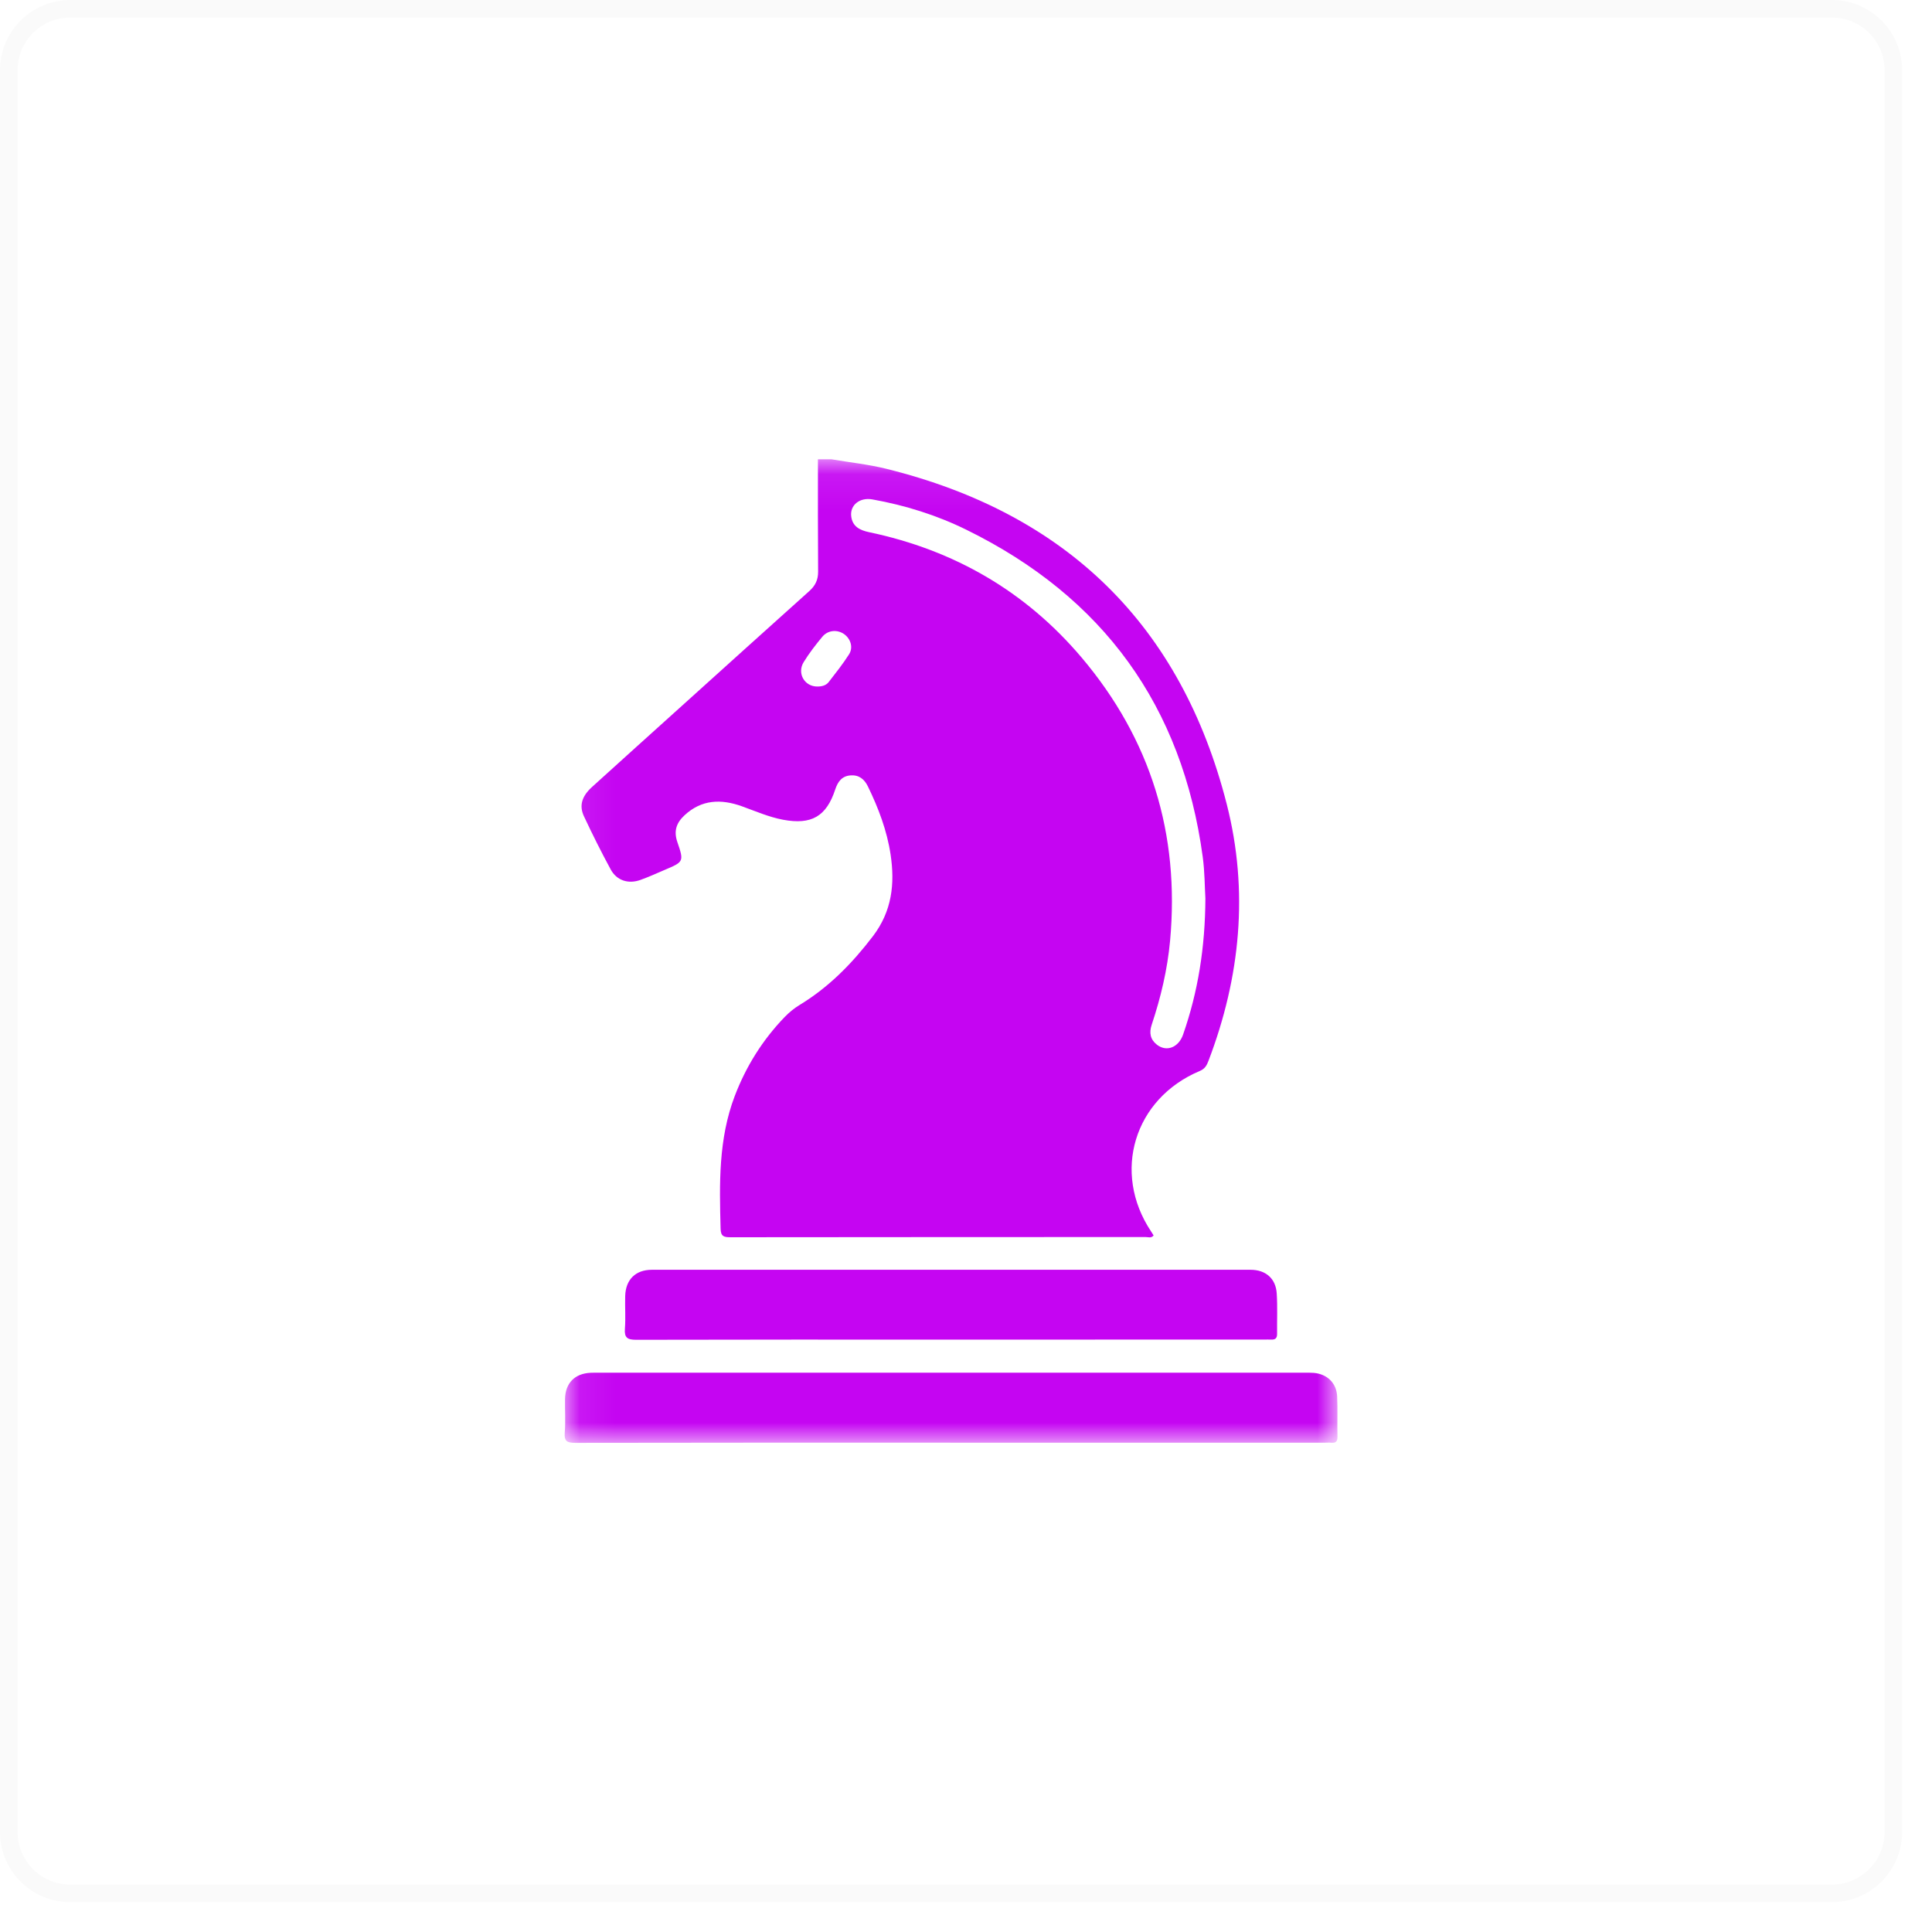
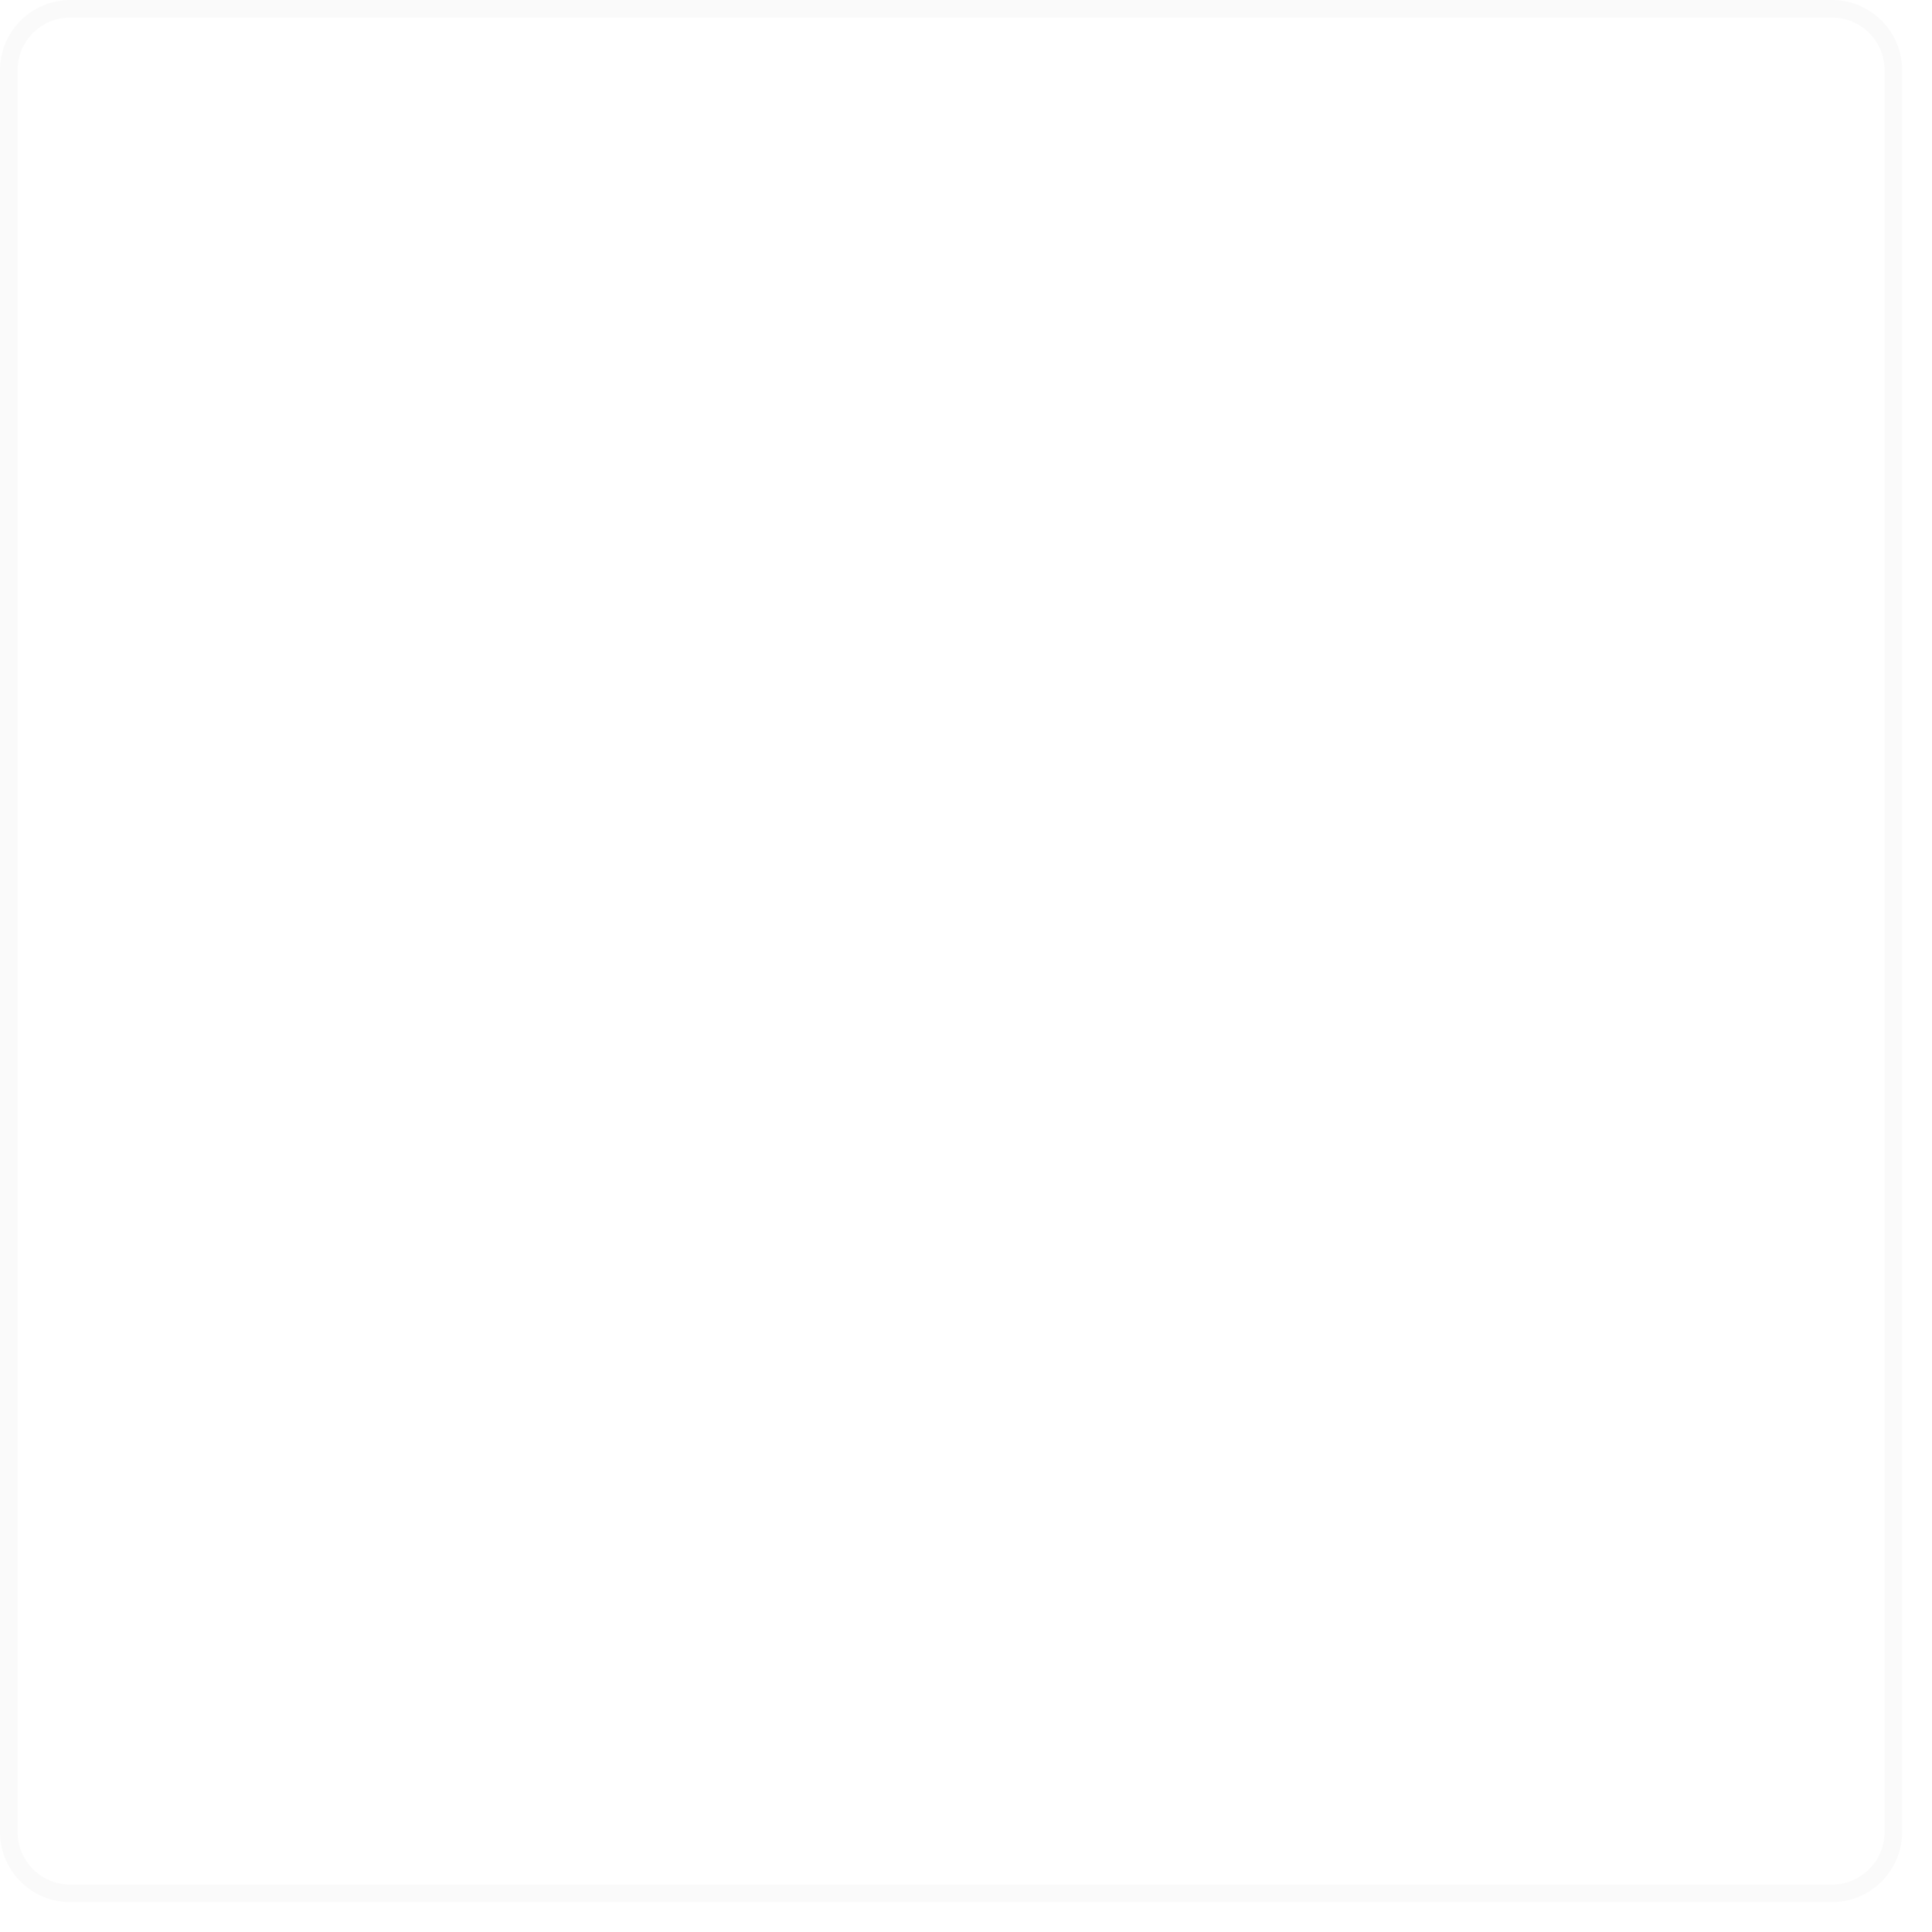
<svg xmlns="http://www.w3.org/2000/svg" width="55" height="55" viewBox="0 0 55 55" fill="none">
  <g clip-path="url(#clip0_1_2)">
    <path d="M52.15 0.25H2C1.034 0.25 0.25 1.034 0.25 2V52.15C0.25 53.117 1.034 53.9 2 53.9H52.15C53.117 53.9 53.9 53.117 53.9 52.15V2C53.9 1.034 53.117 0.25 52.15 0.25Z" stroke="black" stroke-opacity="0.02" stroke-width="0.5" />
    <mask id="mask0_1_2" style="mask-type:luminance" maskUnits="userSpaceOnUse" x="16" y="13" width="23" height="29">
-       <path d="M38.075 13.075H16.075V41.075H38.075V13.075Z" fill="white" />
-     </mask>
+       </mask>
    <g mask="url(#mask0_1_2)">
-       <path d="M23.669 13.075C24.191 13.164 24.721 13.219 25.233 13.346C30.366 14.617 33.626 17.802 34.924 22.897C35.552 25.363 35.313 27.814 34.404 30.197C34.355 30.326 34.305 30.426 34.154 30.489C32.283 31.276 31.65 33.374 32.768 35.055C32.793 35.092 32.816 35.131 32.841 35.17C32.775 35.256 32.686 35.216 32.612 35.216C28.672 35.218 24.731 35.217 20.791 35.222C20.602 35.222 20.519 35.194 20.514 34.977C20.48 33.699 20.45 32.425 20.917 31.2C21.24 30.354 21.71 29.603 22.34 28.95C22.468 28.819 22.606 28.704 22.765 28.608C23.598 28.102 24.261 27.424 24.85 26.652C25.393 25.939 25.479 25.162 25.353 24.325C25.25 23.643 25.008 23.006 24.708 22.389C24.607 22.18 24.451 22.055 24.212 22.074C23.969 22.092 23.852 22.25 23.779 22.47C23.525 23.245 23.101 23.487 22.291 23.336C21.884 23.259 21.507 23.092 21.12 22.953C20.529 22.741 19.972 22.756 19.483 23.213C19.252 23.43 19.176 23.66 19.283 23.972C19.475 24.531 19.463 24.535 18.918 24.766C18.691 24.863 18.465 24.966 18.234 25.049C17.887 25.174 17.555 25.067 17.384 24.749C17.115 24.253 16.862 23.747 16.623 23.236C16.481 22.933 16.566 22.665 16.852 22.405C17.704 21.632 18.561 20.861 19.416 20.09C20.625 19 21.831 17.909 23.043 16.823C23.211 16.672 23.292 16.503 23.29 16.274C23.282 15.207 23.285 14.142 23.285 13.075H23.669ZM34.315 25.578C34.295 25.245 34.297 24.817 34.239 24.392C33.657 20.102 31.412 16.998 27.513 15.082C26.666 14.665 25.766 14.384 24.834 14.217C24.474 14.153 24.195 14.38 24.232 14.696C24.267 14.991 24.478 15.094 24.74 15.15C27.162 15.658 29.196 16.835 30.789 18.716C32.761 21.046 33.588 23.746 33.31 26.78C33.234 27.6 33.046 28.395 32.786 29.174C32.711 29.4 32.745 29.59 32.932 29.738C33.205 29.955 33.551 29.823 33.68 29.452C34.107 28.229 34.308 26.966 34.315 25.578ZM23.27 19.544C23.394 19.544 23.514 19.516 23.591 19.417C23.791 19.159 23.995 18.903 24.17 18.628C24.296 18.432 24.216 18.183 24.029 18.051C23.836 17.916 23.569 17.936 23.411 18.126C23.22 18.356 23.035 18.595 22.879 18.849C22.682 19.169 22.906 19.548 23.27 19.544Z" fill="#C505F2" />
-       <path d="M27.047 41.07C23.493 41.07 19.939 41.068 16.384 41.075C16.155 41.075 16.056 41.039 16.077 40.783C16.104 40.466 16.079 40.146 16.085 39.827C16.094 39.371 16.364 39.099 16.818 39.08C16.882 39.077 16.946 39.078 17.01 39.078C23.724 39.078 30.439 39.078 37.153 39.078C37.236 39.078 37.319 39.077 37.4 39.083C37.781 39.115 38.05 39.373 38.066 39.754C38.083 40.136 38.066 40.519 38.075 40.901C38.077 41.033 38.03 41.084 37.9 41.072C37.837 41.065 37.773 41.071 37.708 41.071C34.154 41.071 30.6 41.071 27.046 41.071L27.047 41.07Z" fill="#C505F2" />
-       <path d="M27.07 38.136C24.084 38.136 21.097 38.133 18.11 38.141C17.862 38.141 17.77 38.083 17.79 37.825C17.813 37.517 17.789 37.206 17.798 36.896C17.811 36.427 18.092 36.148 18.559 36.148C24.24 36.147 29.92 36.147 35.6 36.148C36.035 36.148 36.32 36.399 36.346 36.824C36.37 37.205 36.352 37.589 36.356 37.971C36.358 38.086 36.313 38.14 36.195 38.135C36.122 38.132 36.048 38.135 35.976 38.135C33.007 38.135 30.039 38.136 27.07 38.136Z" fill="#C505F2" />
-     </g>
+       </g>
  </g>
  <defs>
    <clipPath id="clip0_1_2">
      <rect width="55" height="55" fill="white" />
    </clipPath>
  </defs>
</svg>